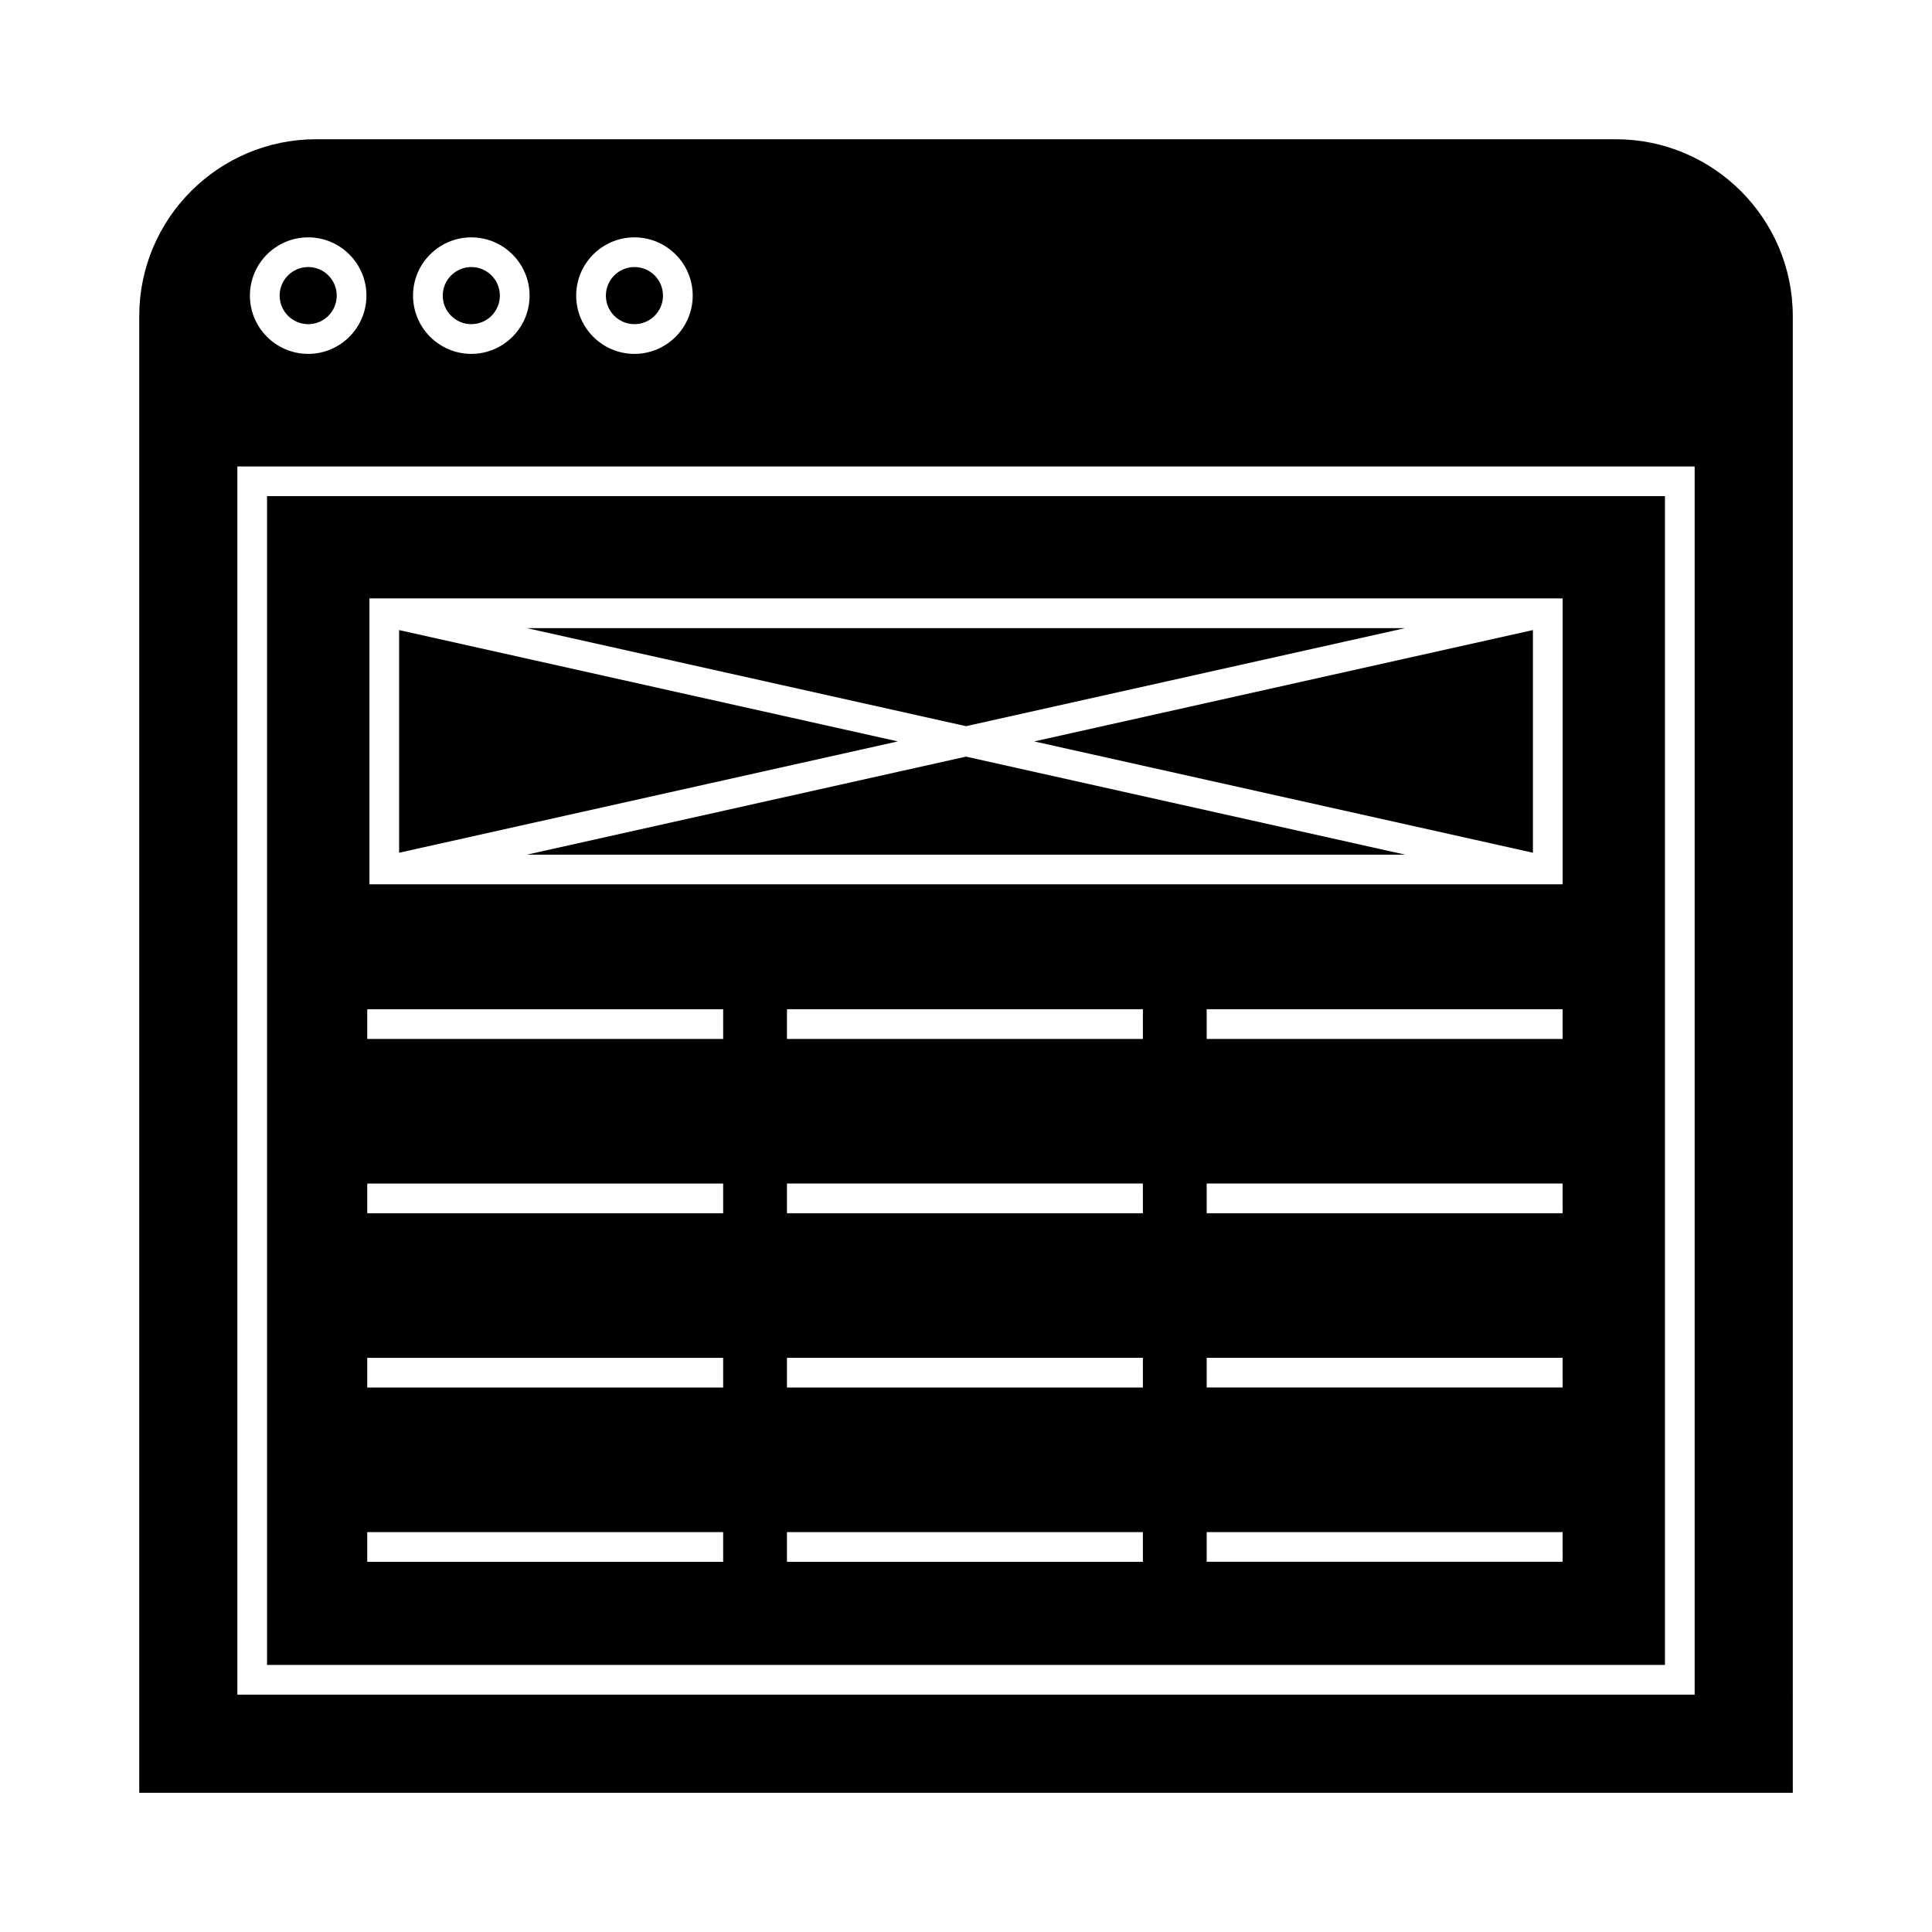
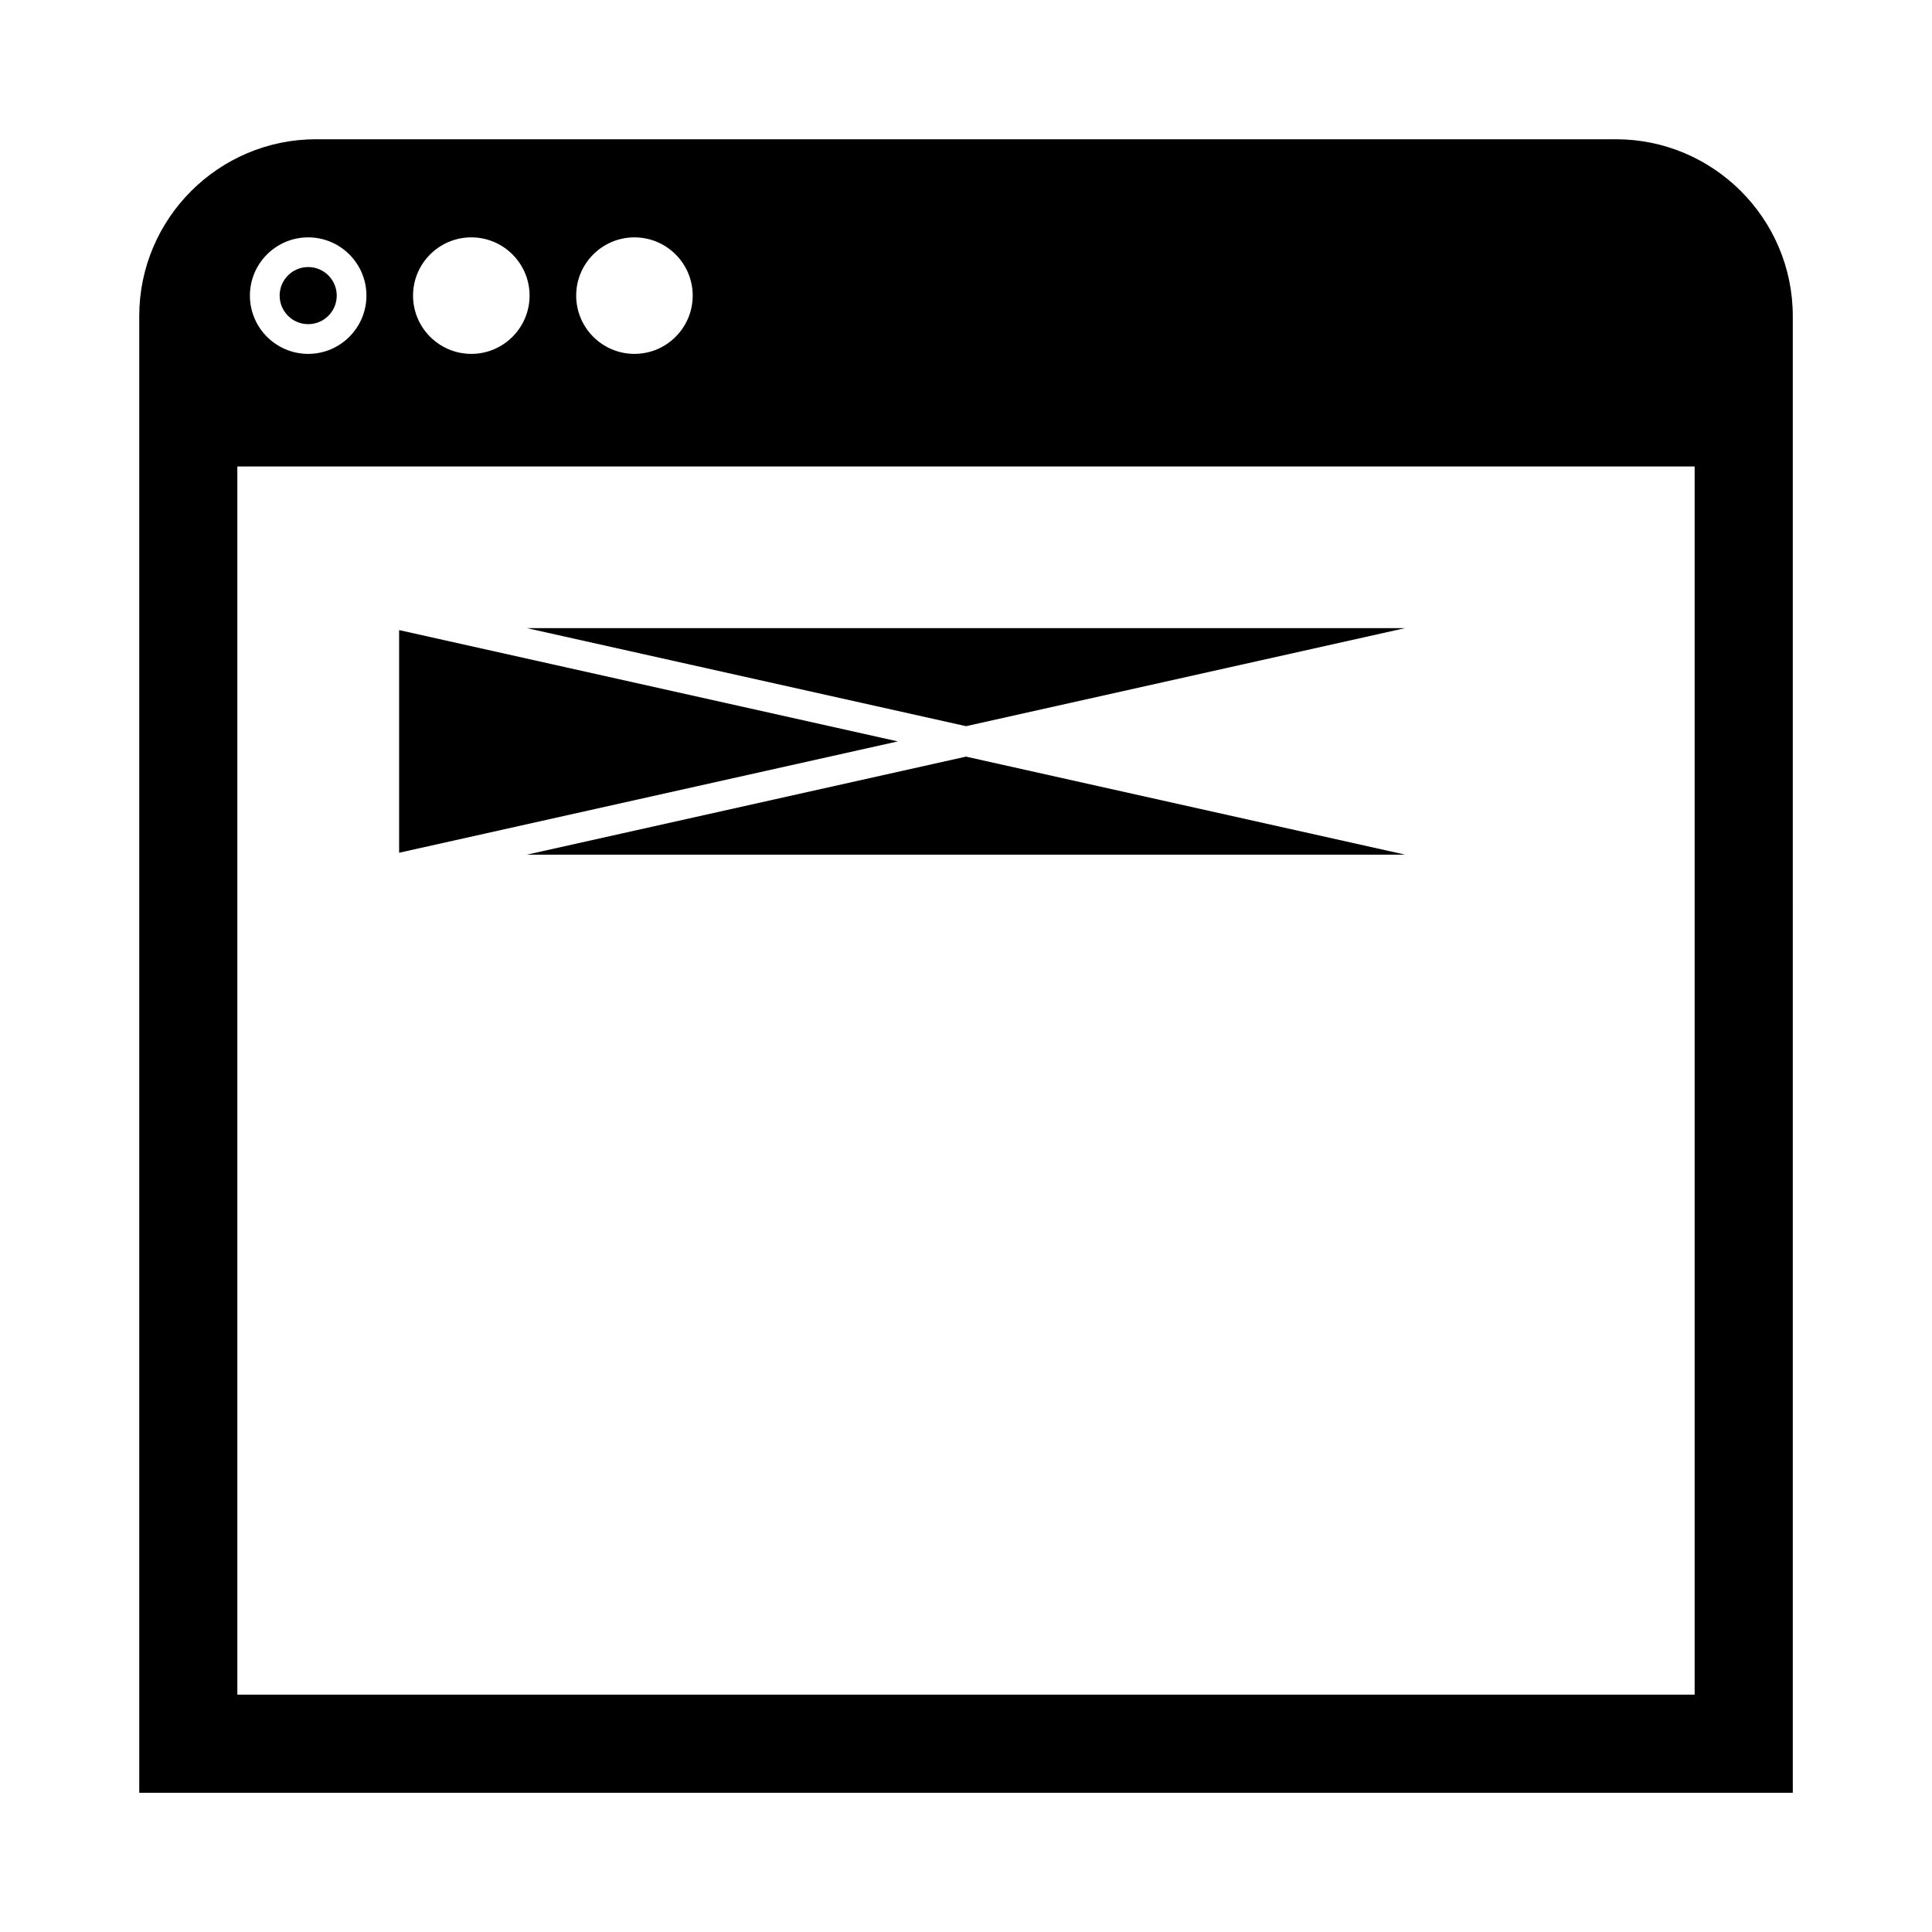
<svg xmlns="http://www.w3.org/2000/svg" fill="#000000" width="800px" height="800px" version="1.1" viewBox="144 144 512 512">
  <g>
    <path d="m572.2 180.9h-344.42c-25.852 0-46.879 21.027-46.879 46.875v391.33h438.21l-0.004-391.33c0-25.848-21.043-46.875-46.906-46.875zm-260.07 26.004c8.516 0 15.445 6.922 15.445 15.434 0 8.516-6.926 15.445-15.445 15.445-8.512 0-15.434-6.926-15.434-15.445-0.008-8.512 6.922-15.434 15.434-15.434zm-43.227 0c8.512 0 15.441 6.922 15.441 15.434 0 8.516-6.926 15.445-15.441 15.445-8.512 0-15.441-6.926-15.441-15.445-0.004-8.512 6.922-15.434 15.441-15.434zm-43.234 0c8.512 0 15.441 6.922 15.441 15.434 0 8.516-6.926 15.445-15.441 15.445-8.512 0-15.441-6.926-15.441-15.445 0-8.512 6.93-15.434 15.441-15.434zm367.43 386.2h-386.2v-325.49h386.2z" />
    <path d="m233.24 222.34c0 4.176-3.387 7.566-7.566 7.566s-7.566-3.391-7.566-7.566c0-4.18 3.387-7.57 7.566-7.57s7.566 3.391 7.566 7.57" />
-     <path d="m276.47 222.34c0 4.176-3.391 7.566-7.566 7.566-4.18 0-7.57-3.391-7.57-7.566 0-4.18 3.391-7.57 7.57-7.57 4.176 0 7.566 3.391 7.566 7.57" />
    <path d="m283.65 370.49h232.73l-116.38-25.977z" />
-     <path d="m550.24 369.98v-59.008l-132.16 29.512z" />
-     <path d="m585.23 275.48h-370.46v309.74h370.46zm-249.59 282.42h-94.316v-7.871h94.32l0.004 7.871zm0-46.188h-94.316v-7.871h94.32l0.004 7.871zm0-46.188h-94.316v-7.871h94.32l0.004 7.871zm0-46.188h-94.316v-7.871h94.32l0.004 7.871zm111.24 138.56h-94.324v-7.871h94.32zm0-46.188h-94.324v-7.871h94.32zm0-46.188h-94.324v-7.871h94.32zm0-46.188h-94.324v-7.871h94.32zm111.23 138.56h-94.324v-7.871h94.32zm0-46.188h-94.324v-7.871h94.32zm0-46.188h-94.324v-7.871h94.32zm0-46.188h-94.324v-7.871h94.32zm0.004-40.98h-316.21v-75.77h316.21z" />
    <path d="m249.77 310.98v59.008l132.16-29.508z" />
    <path d="m516.36 310.46h-232.74l116.39 25.984z" />
-     <path d="m319.7 222.34c0 4.176-3.387 7.566-7.566 7.566-4.18 0-7.57-3.391-7.57-7.566 0-4.18 3.391-7.57 7.57-7.57 4.18 0 7.566 3.391 7.566 7.57" />
  </g>
</svg>